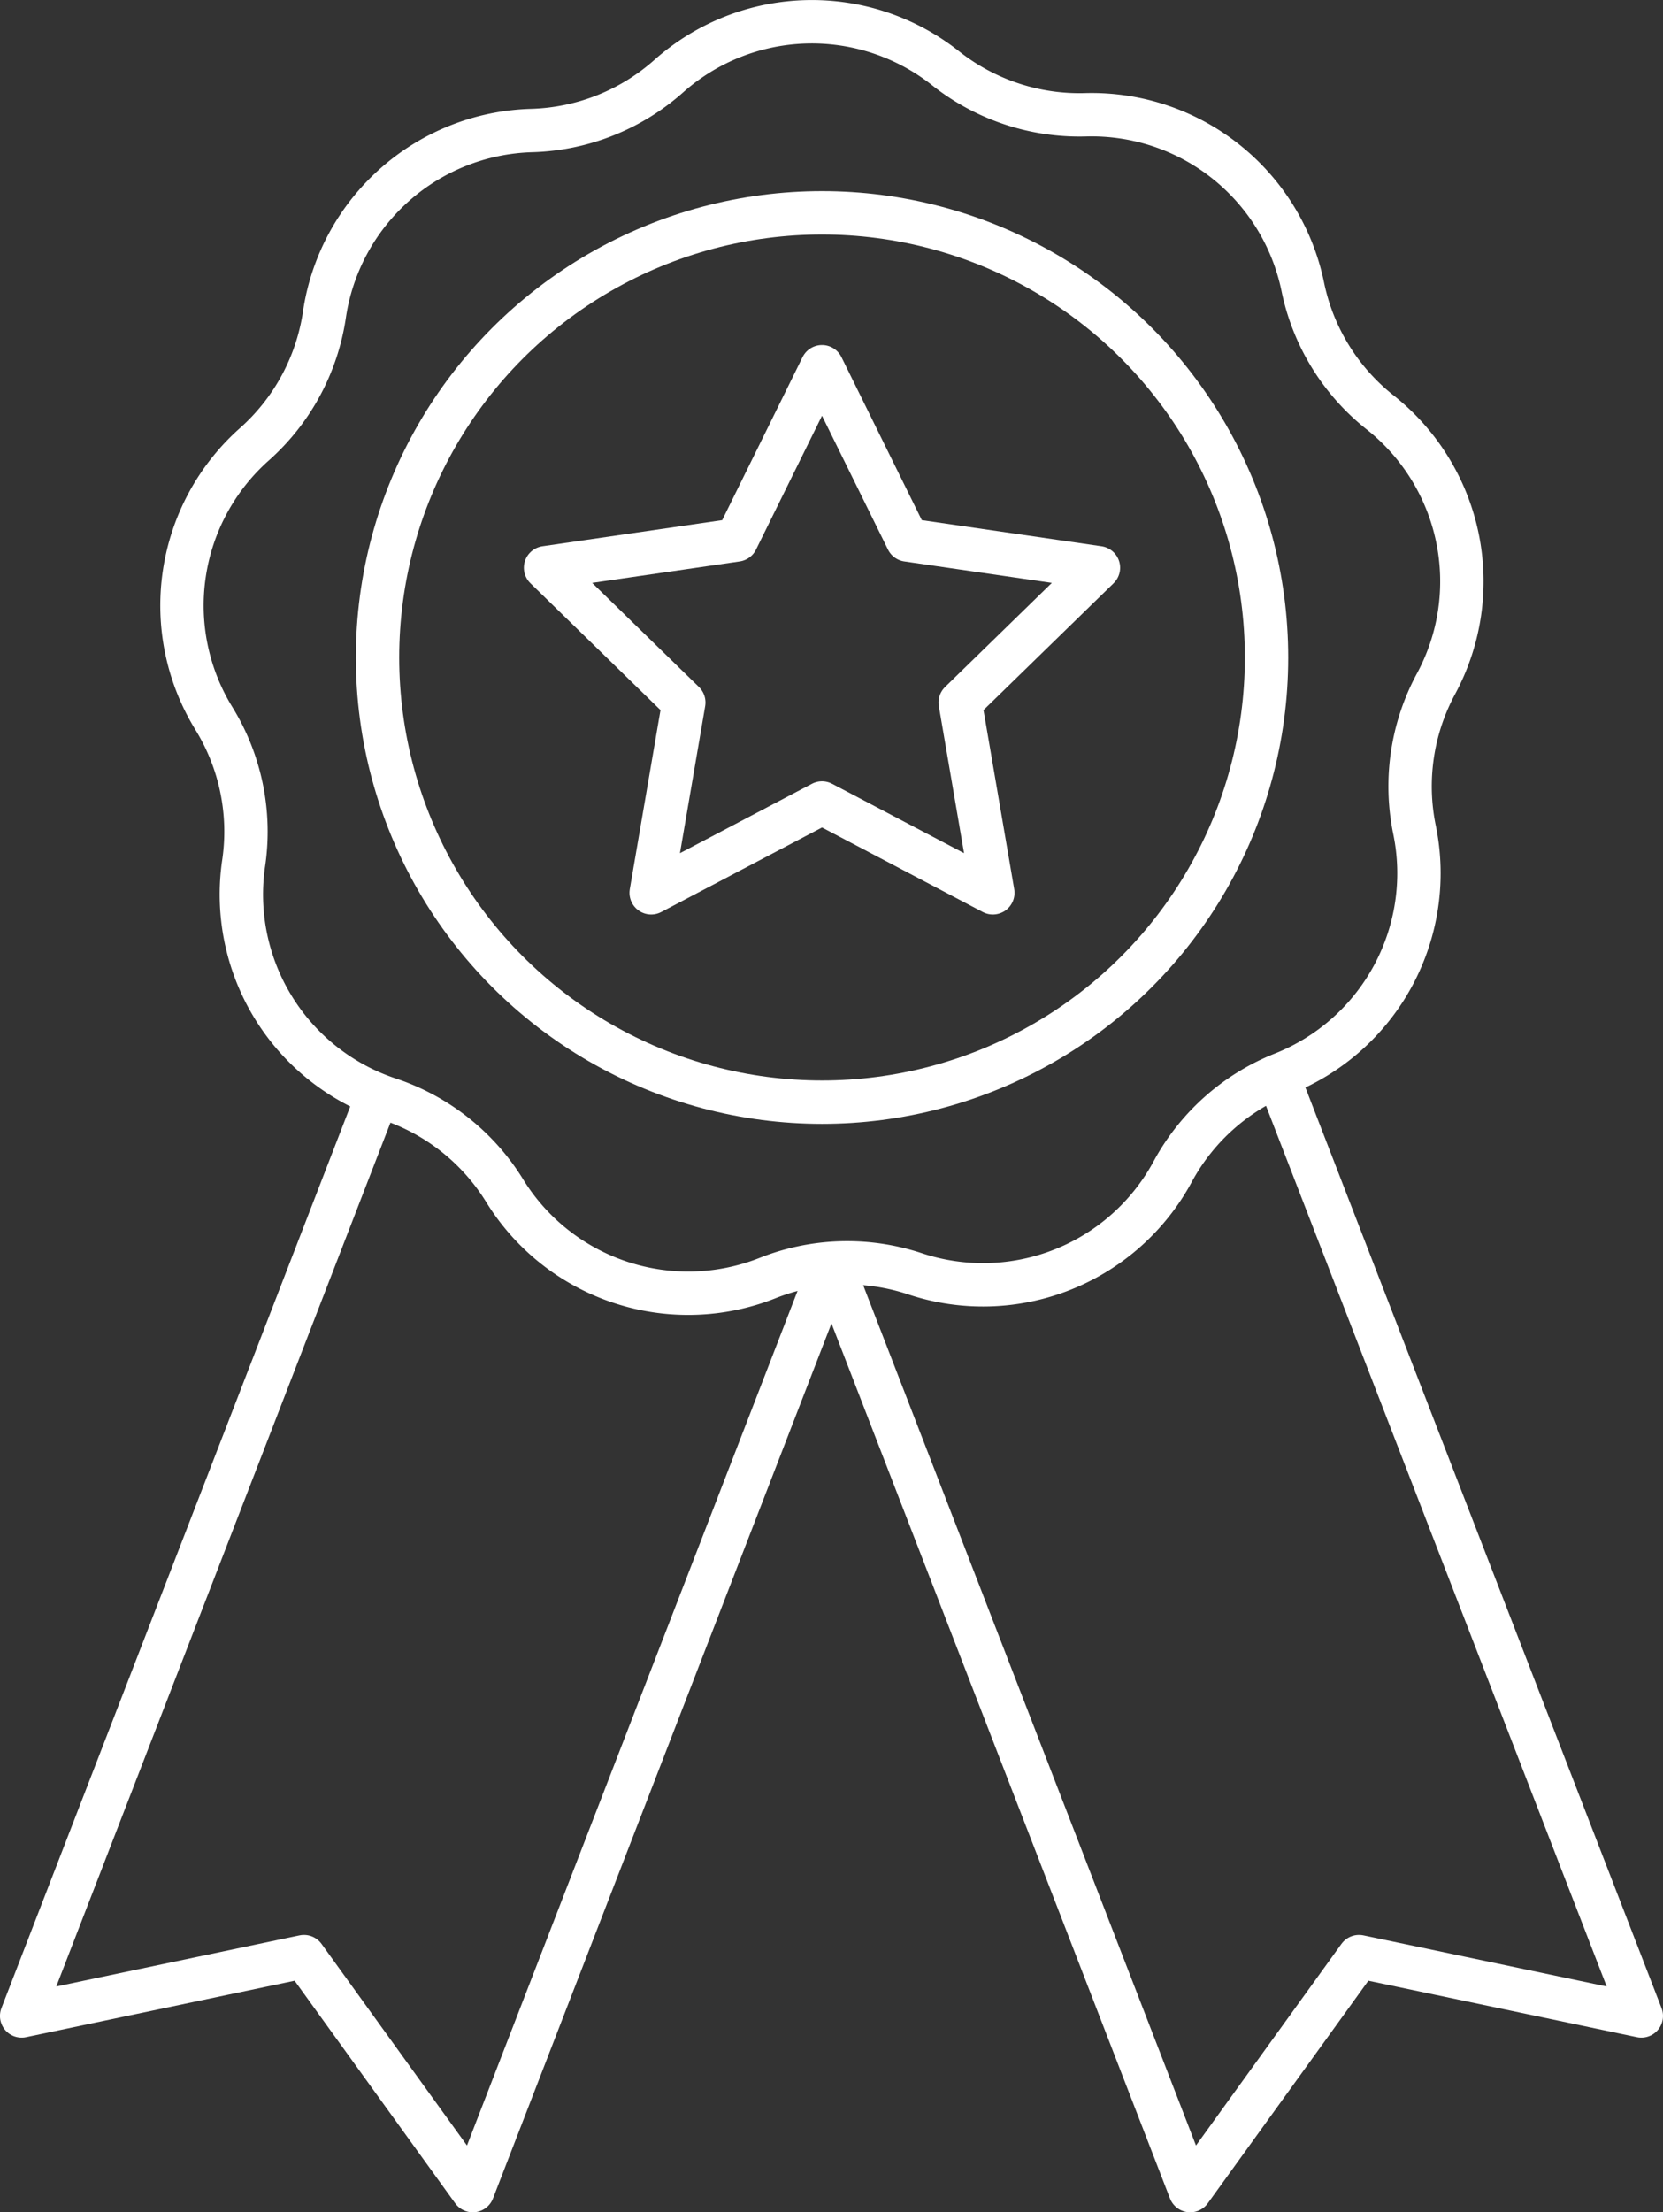
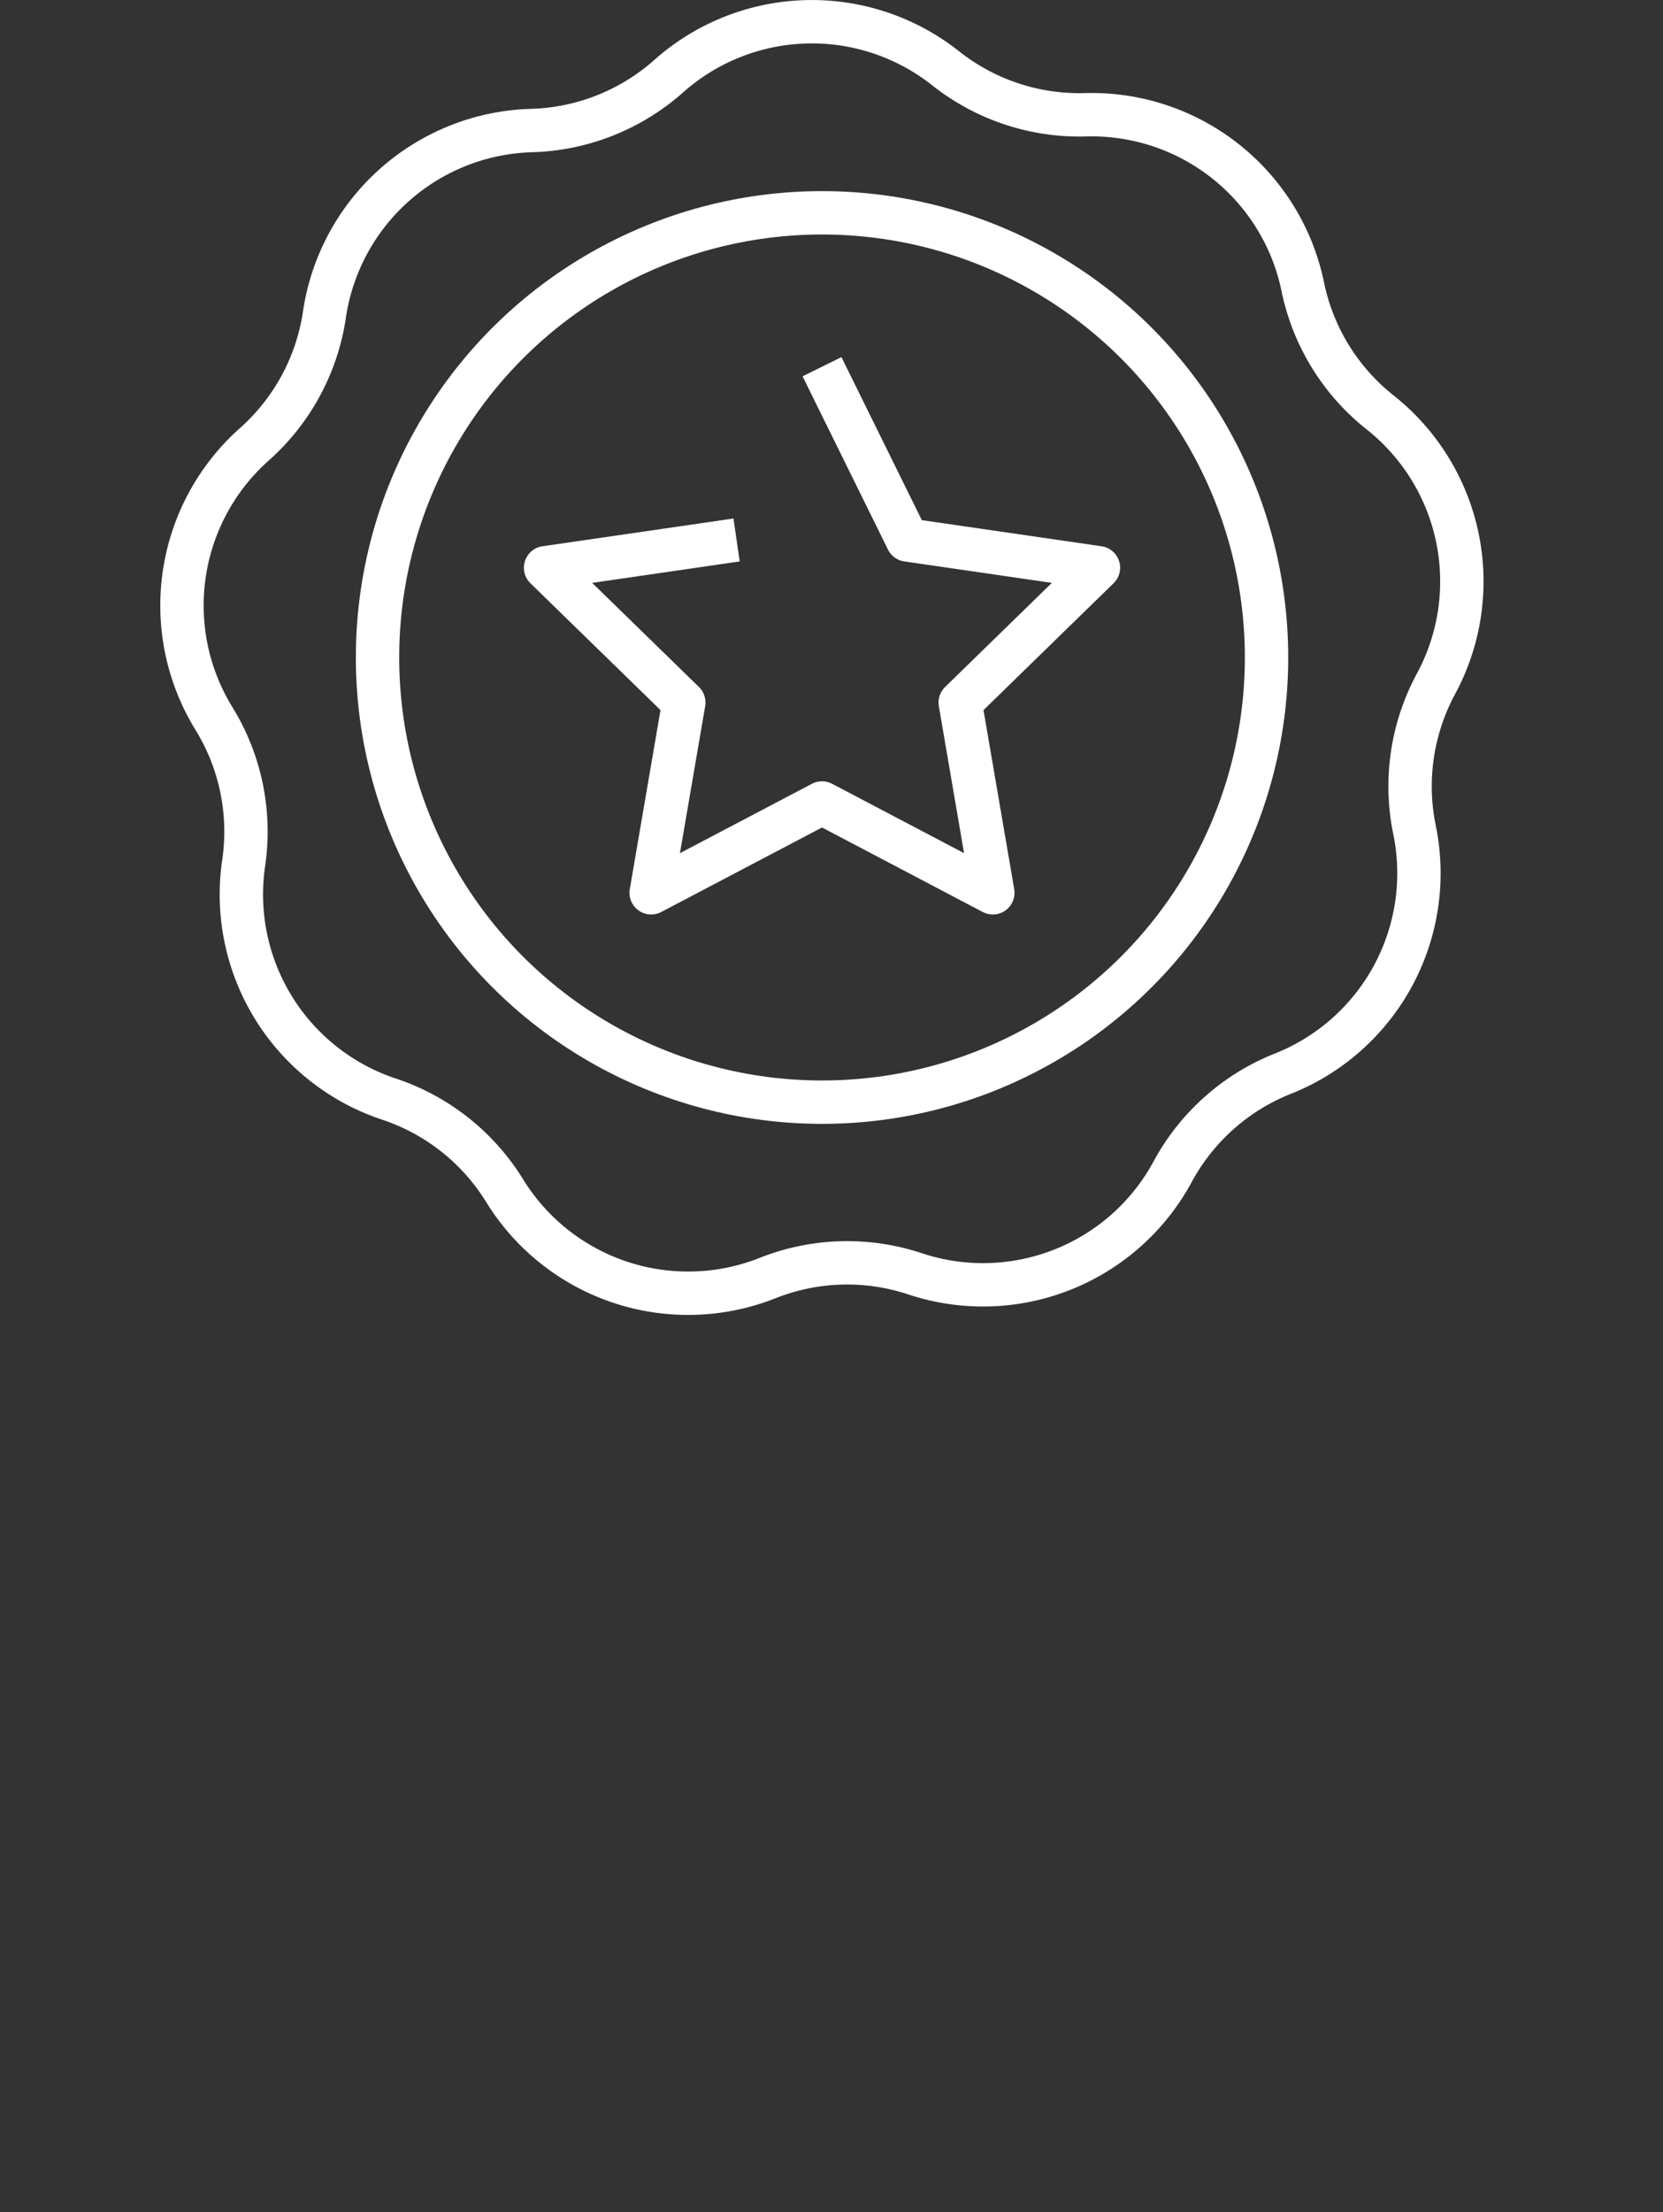
<svg xmlns="http://www.w3.org/2000/svg" width="57.529" height="76.5" viewBox="0 0 57.529 76.5">
  <rect x="0" y="0" width="57.529" height="76.5" fill="#333333" stroke="none" />
  <g id="Icon-valeur-excellence" transform="translate(-11174.47 153.308)">
    <circle id="Ellipse_60" data-name="Ellipse 60" cx="15.377" cy="15.377" r="15.377" transform="translate(11187.53 -145.949)" fill="none" stroke="#fff" stroke-linejoin="round" stroke-width="1.5" />
-     <path id="Tracé_2130" data-name="Tracé 2130" d="M371.575,10.309,374.53,16.3l6.608.96-4.782,4.661,1.129,6.58-5.91-3.106-5.91,3.106,1.129-6.58-4.782-4.661,6.608-.96Z" transform="translate(10831.331 -150.936)" fill="none" stroke="#fff" stroke-linejoin="round" stroke-width="1.5" />
+     <path id="Tracé_2130" data-name="Tracé 2130" d="M371.575,10.309,374.53,16.3l6.608.96-4.782,4.661,1.129,6.58-5.91-3.106-5.91,3.106,1.129-6.58-4.782-4.661,6.608-.96" transform="translate(10831.331 -150.936)" fill="none" stroke="#fff" stroke-linejoin="round" stroke-width="1.5" />
    <path id="Tracé_2131" data-name="Tracé 2131" d="M363.706,4.206h0a7.457,7.457,0,0,0,4.741-1.88,7.454,7.454,0,0,1,9.58-.272,7.458,7.458,0,0,0,4.84,1.607,7.457,7.457,0,0,1,7.515,5.949,7.454,7.454,0,0,0,2.675,4.343,7.455,7.455,0,0,1,1.932,9.388,7.456,7.456,0,0,0-.742,5.046,7.456,7.456,0,0,1-4.554,8.433,7.462,7.462,0,0,0-3.812,3.388,7.456,7.456,0,0,1-8.91,3.533,7.457,7.457,0,0,0-5.1.145,7.456,7.456,0,0,1-9.1-3.021,7.458,7.458,0,0,0-4-3.166,7.457,7.457,0,0,1-5.028-8.161,7.457,7.457,0,0,0-1.028-5,7.457,7.457,0,0,1,1.4-9.484,7.452,7.452,0,0,0,2.423-4.487A7.457,7.457,0,0,1,363.706,4.206Z" transform="translate(10829.156 -153)" fill="none" stroke="#fff" stroke-linejoin="round" stroke-width="1.5" />
-     <path id="Tracé_2132" data-name="Tracé 2132" d="M359.364,31.1,347.023,62.99l9.766-2.052,5.84,8.092,12.407-32.061" transform="translate(10828.196 -146.587)" fill="none" stroke="#fff" stroke-linejoin="round" stroke-width="1.5" />
-     <path id="Tracé_2133" data-name="Tracé 2133" d="M385.865,31.1,398.206,62.99l-9.766-2.052L382.6,69.03,370.192,36.969" transform="translate(10833.043 -146.587)" fill="none" stroke="#fff" stroke-linejoin="round" stroke-width="1.5" />
  </g>
</svg>